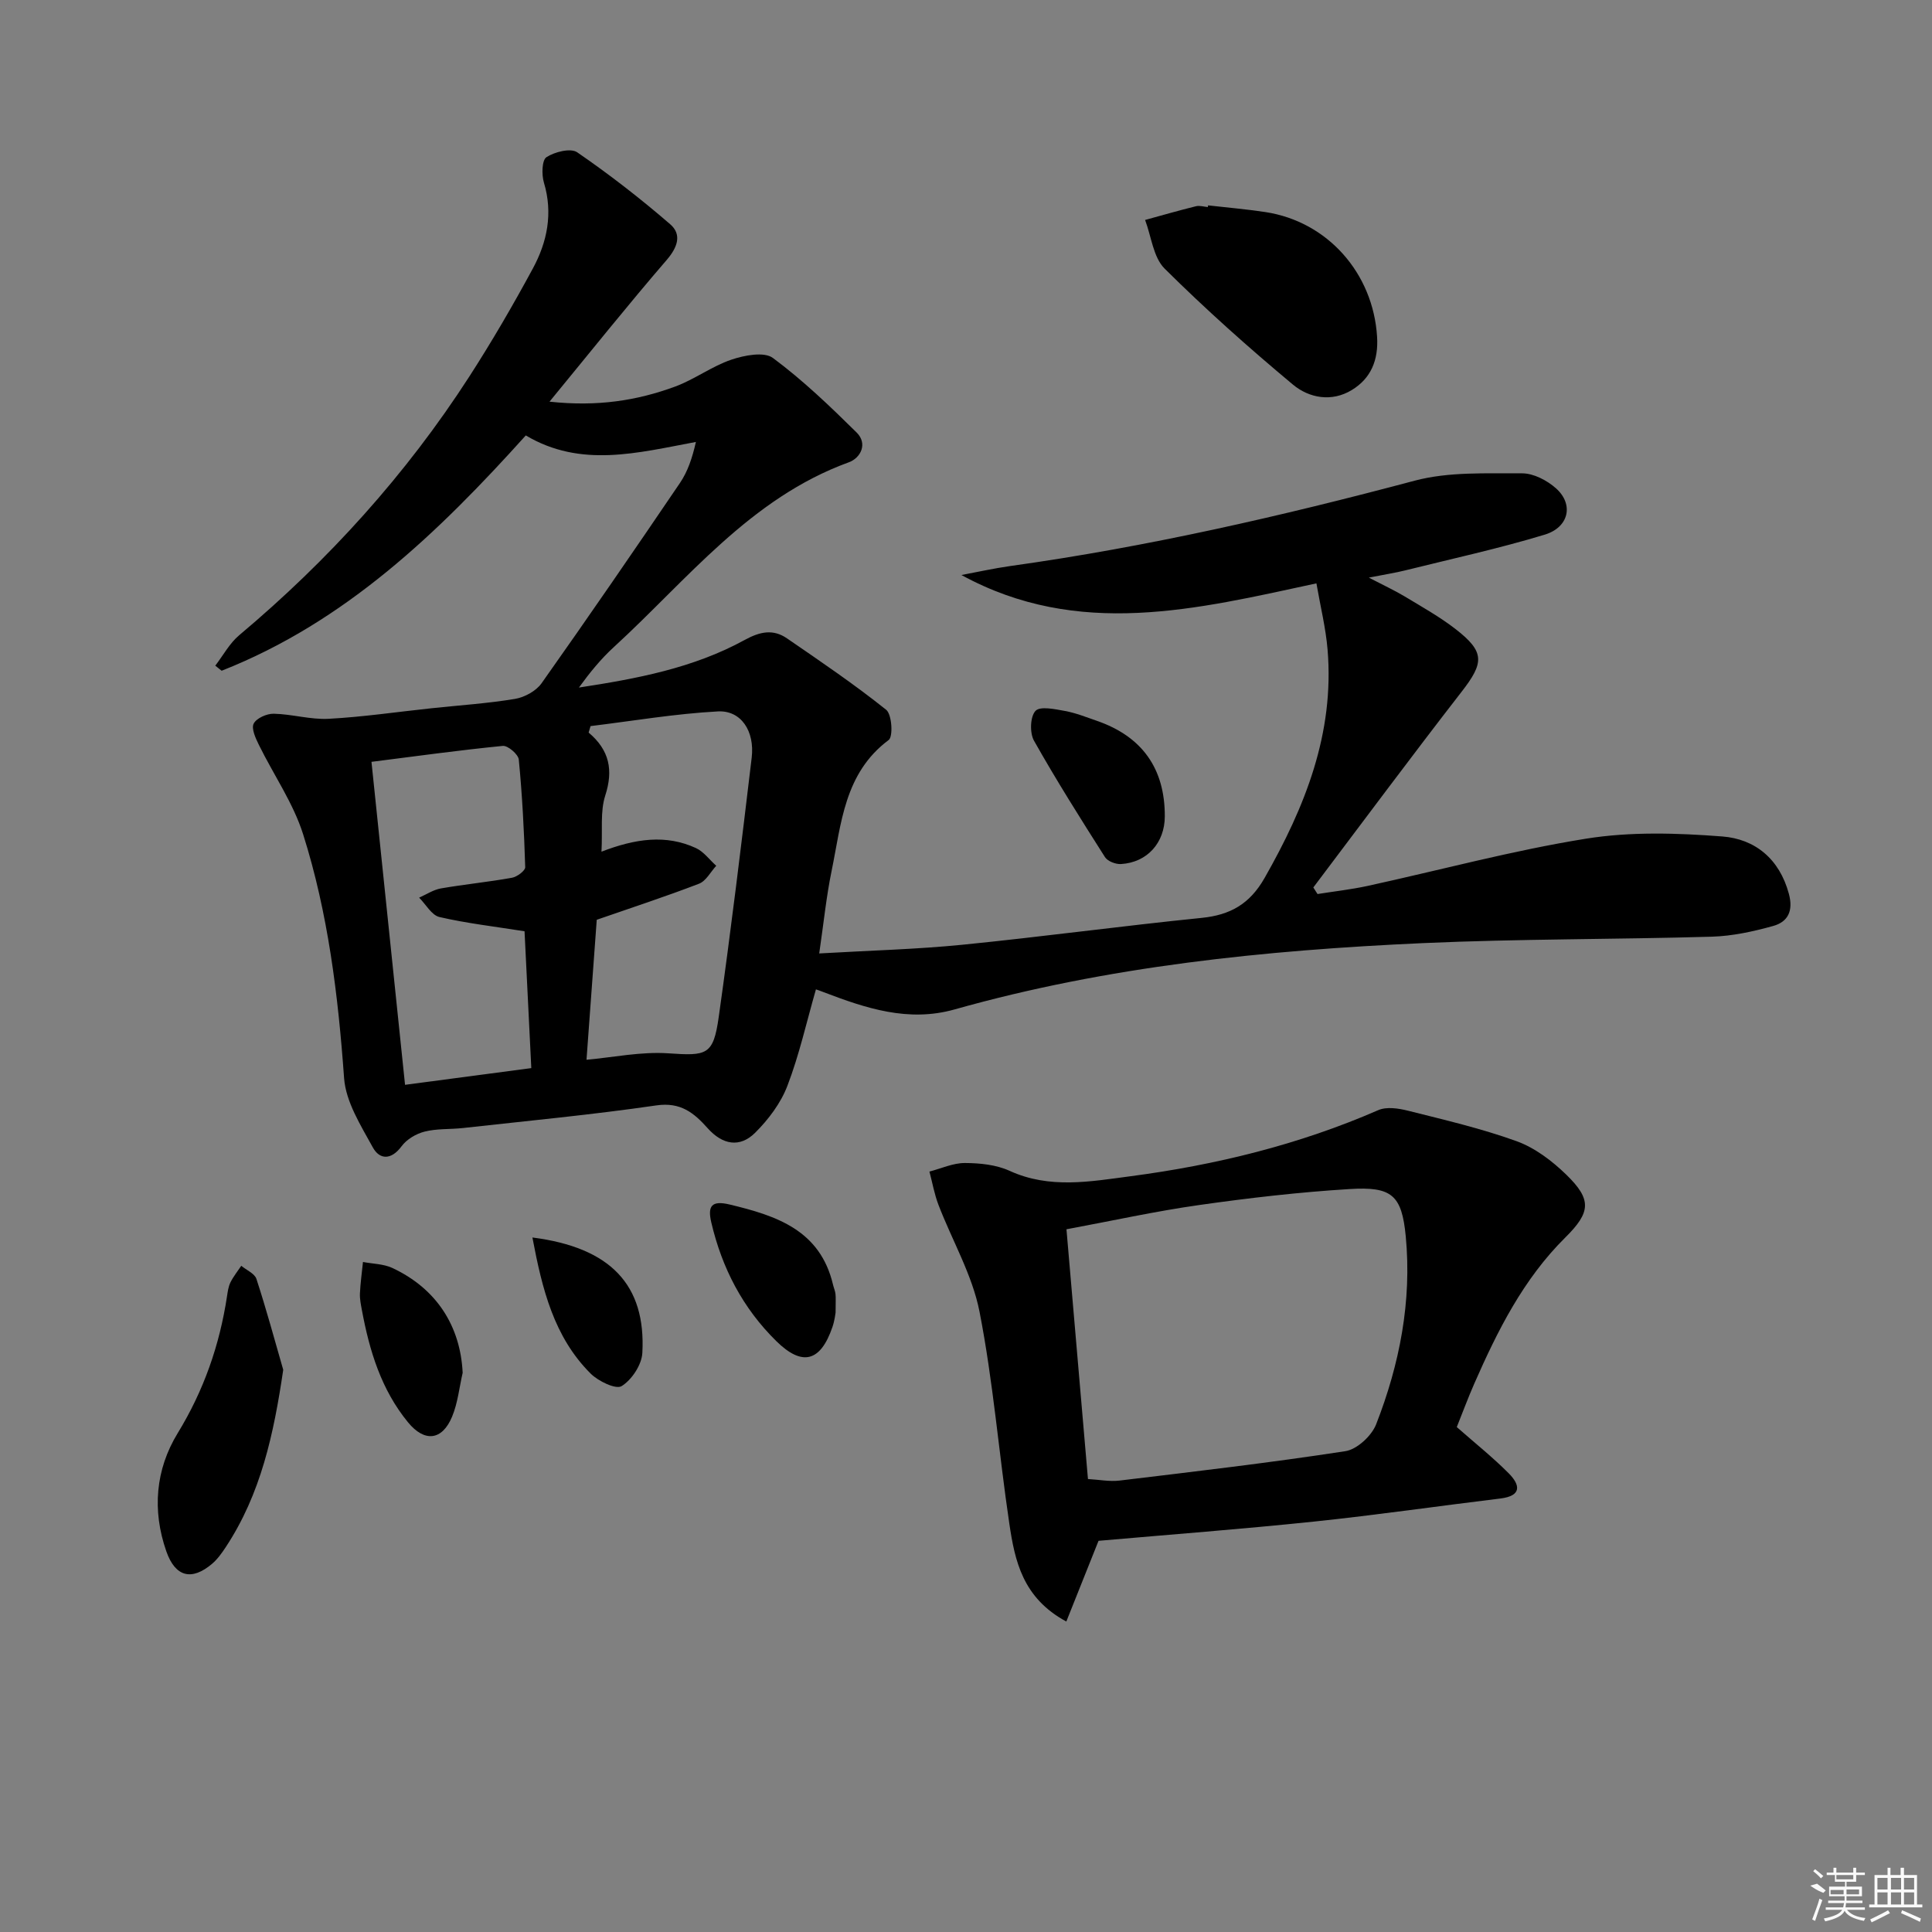
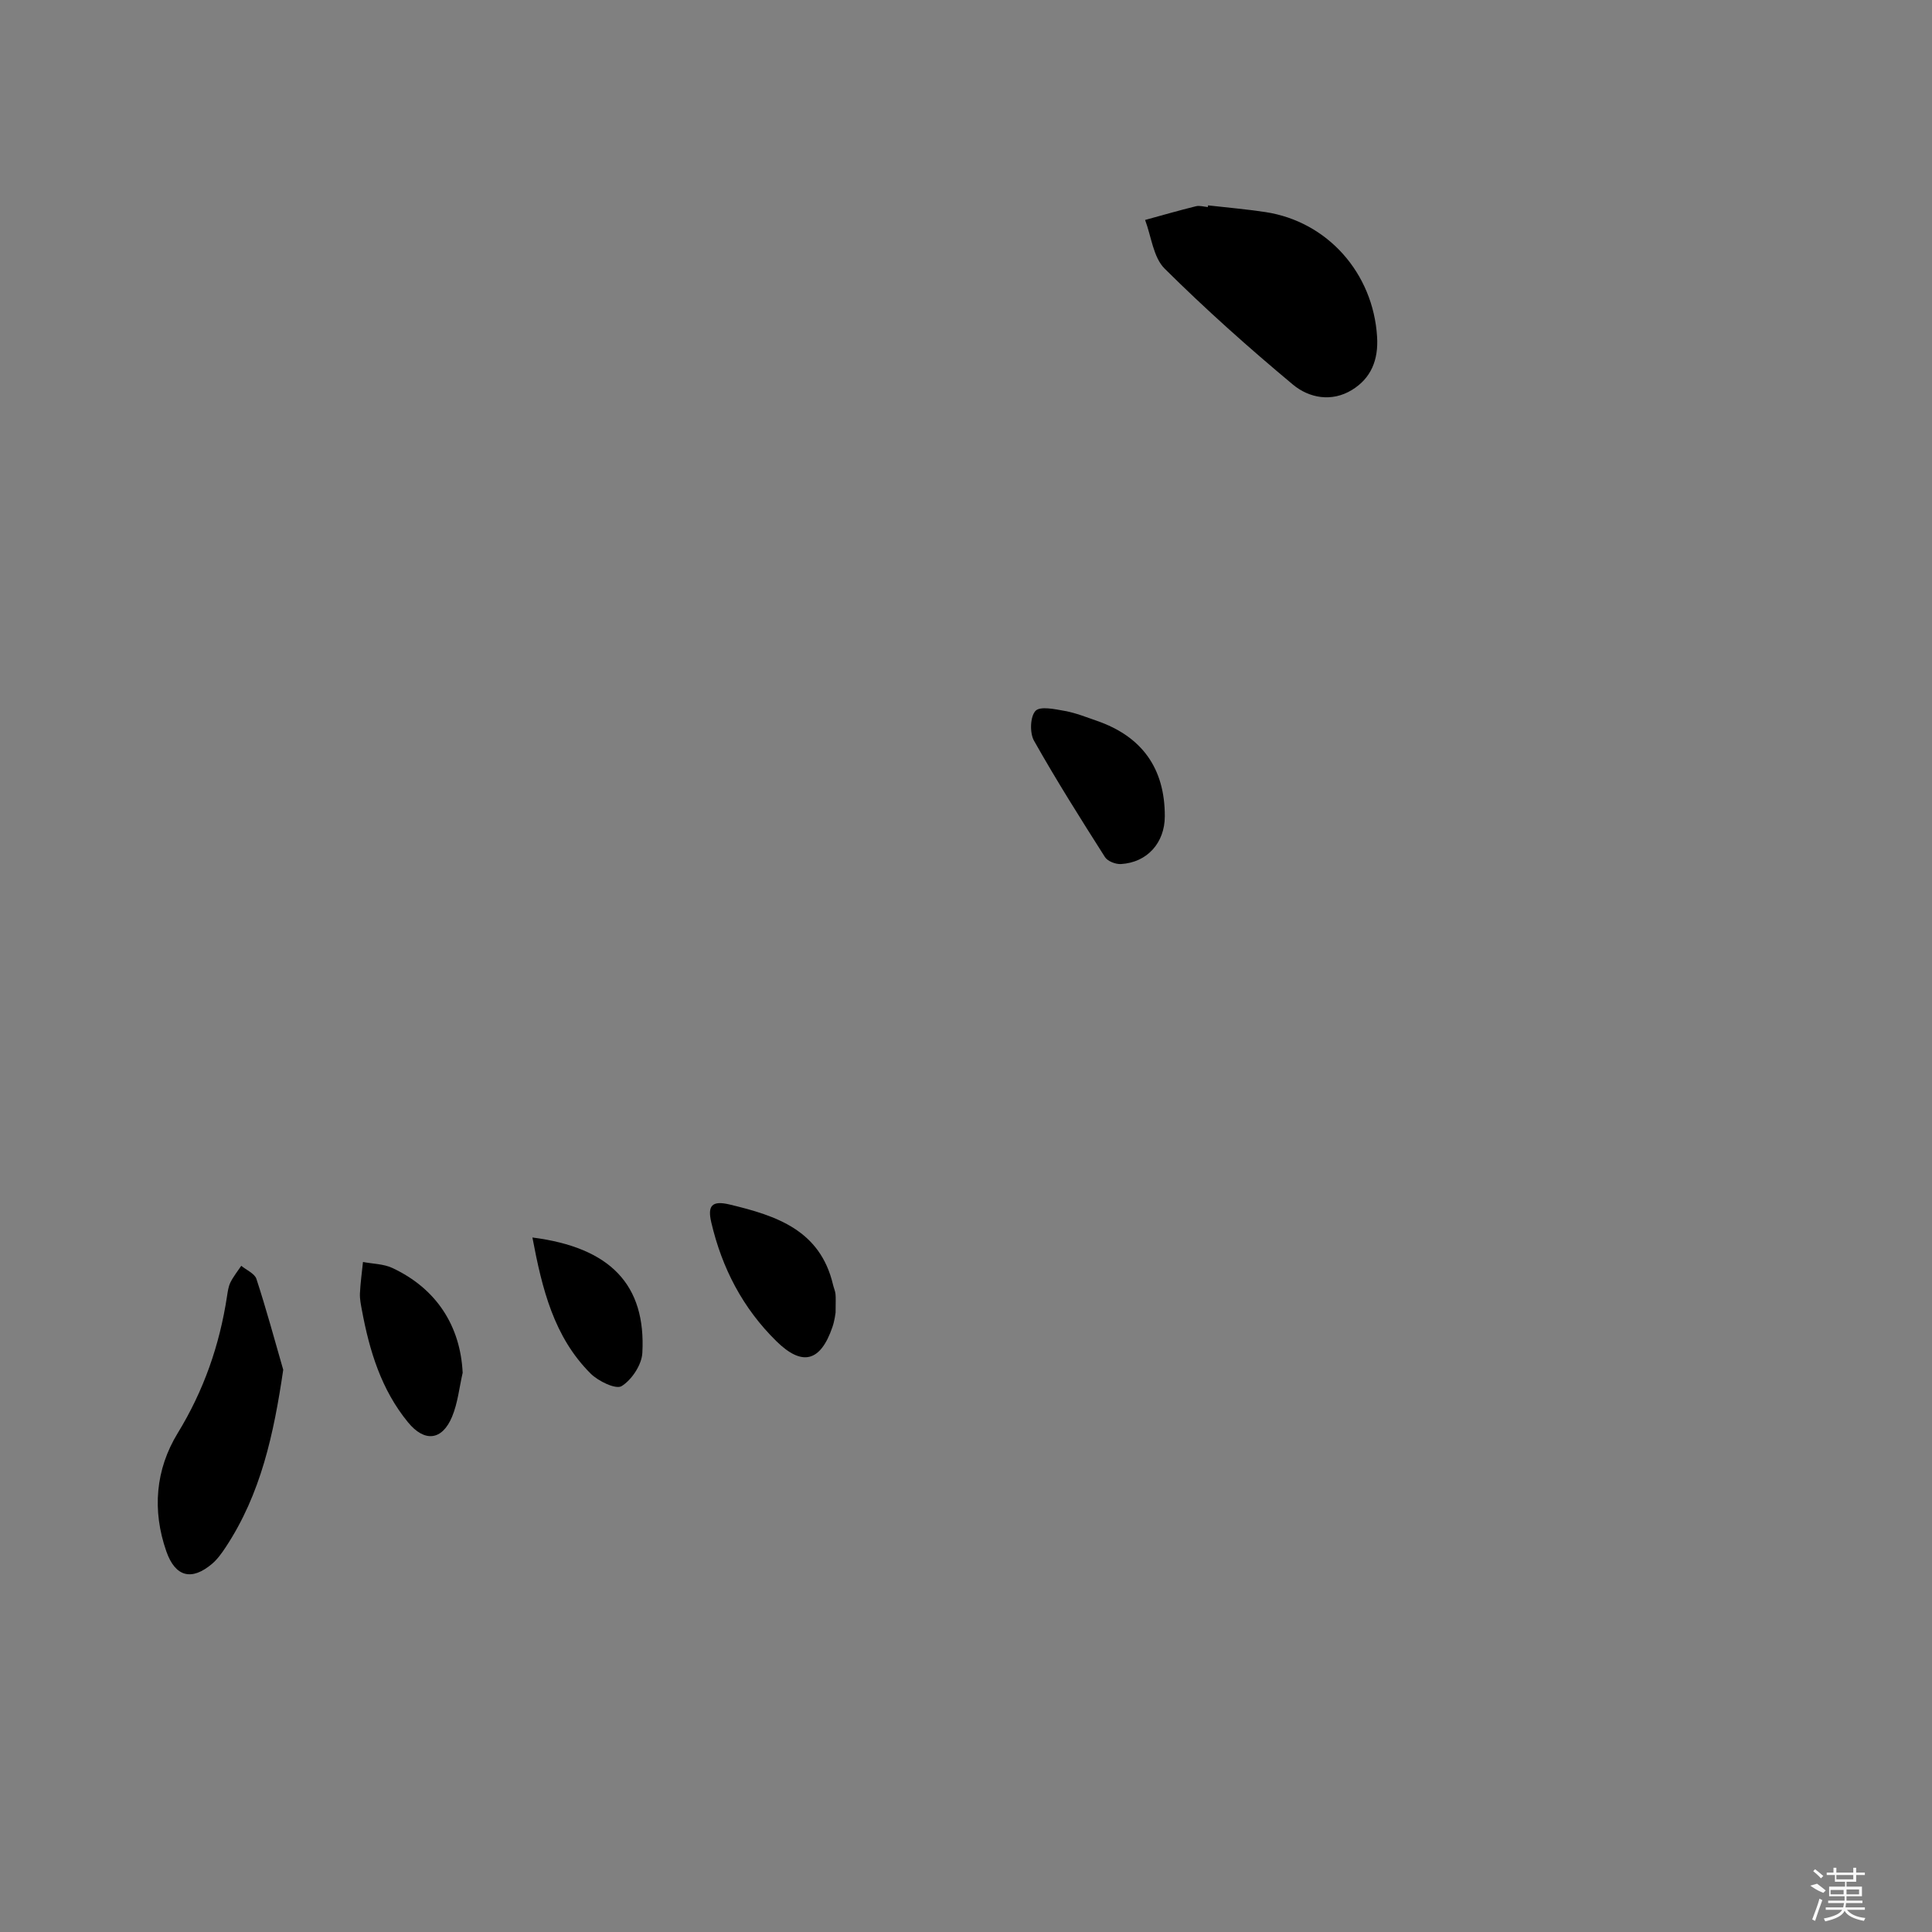
<svg xmlns="http://www.w3.org/2000/svg" enable-background="new 0 0 400 400" viewBox="0 0 400 400">
  <rect x="0" y="0" width="400" height="400" fill="#808080" stroke="none" />
-   <path d="m168.93 204.84c-1.95 6.78-3.45 13.56-5.91 19.97-1.37 3.59-3.92 6.97-6.67 9.71-3.19 3.17-6.76 2.5-9.83-.93-2.83-3.17-5.59-5.46-10.62-4.73-13.31 1.94-26.71 3.2-40.08 4.69-2.64.29-5.38.09-7.92.74-1.76.44-3.7 1.6-4.76 3.03-2.13 2.89-4.54 2.81-5.95.24-2.49-4.54-5.59-9.42-5.95-14.34-1.23-17.14-3.3-34.12-8.48-50.49-2.05-6.48-6.12-12.32-9.16-18.51-.68-1.38-1.6-3.37-1.08-4.4.58-1.13 2.71-2.08 4.15-2.05 3.8.08 7.62 1.25 11.38 1.05 7.1-.38 14.17-1.43 21.26-2.18 5.78-.62 11.59-.99 17.31-1.94 1.99-.33 4.36-1.63 5.5-3.23 9.71-13.72 19.22-27.57 28.66-41.48 1.59-2.35 2.54-5.13 3.3-8.49-12.12 2.26-23.82 5.43-35.22-1.35-18.17 20.19-37.39 38.64-62.97 48.72-.44-.35-.88-.7-1.32-1.05 1.63-2.12 2.95-4.62 4.95-6.3 18.5-15.54 34.54-33.25 47.64-53.55 4.68-7.26 9.04-14.76 13.15-22.36 2.99-5.52 4.21-11.46 2.3-17.81-.49-1.64-.42-4.65.53-5.26 1.7-1.1 5.01-1.94 6.36-1.01 6.68 4.59 13.11 9.59 19.25 14.89 2.44 2.11 1.57 4.73-.7 7.38-8.01 9.29-15.67 18.88-24.28 29.36 9.89 1.07 18.09-.21 26-3.12 4.02-1.48 7.6-4.2 11.64-5.57 2.68-.91 6.78-1.71 8.61-.36 6.2 4.6 11.84 10.01 17.35 15.45 2.29 2.27.88 5.24-1.65 6.16-20.44 7.44-33.4 24.3-48.64 38.26-2.67 2.44-4.98 5.28-7.22 8.37 11.93-1.82 23.69-4.02 34.31-9.85 3.18-1.74 5.89-2.31 8.77-.33 6.95 4.77 13.95 9.52 20.53 14.78 1.19.95 1.47 5.55.52 6.26-9.21 6.87-9.8 17.31-11.82 27.13-1.09 5.29-1.63 10.7-2.56 17.06 10.48-.61 20.09-.85 29.64-1.8 16.53-1.65 33-3.89 49.53-5.56 5.94-.6 9.96-2.87 13.03-8.25 8.39-14.73 14.5-29.97 13.05-47.3-.37-4.42-1.45-8.78-2.31-13.71-24.89 5.37-49.29 11.5-73.5-1.73 3.37-.63 6.73-1.38 10.12-1.86 28.32-3.95 56.1-10.32 83.72-17.67 7.06-1.88 14.81-1.48 22.25-1.52 2.36-.01 5.17 1.46 7.02 3.11 3.7 3.3 2.7 8.06-2.36 9.59-9.51 2.88-19.25 5-28.9 7.4-2.04.51-4.12.82-7.5 1.49 3.19 1.66 5.39 2.67 7.45 3.91 3.56 2.15 7.21 4.19 10.48 6.72 6.13 4.75 5.97 6.97 1.25 13.04-10.38 13.37-20.47 26.97-30.67 40.48.29.45.58.9.87 1.36 3.46-.55 6.95-.94 10.37-1.68 15.07-3.29 30.02-7.34 45.22-9.78 9.21-1.48 18.85-1.18 28.2-.46 6.78.52 11.85 4.63 13.8 11.88.95 3.54-.2 5.8-3.25 6.65-4.12 1.15-8.43 2.09-12.69 2.22-19.93.58-39.89.44-59.8 1.33-32.74 1.48-65.28 4.78-96.99 13.73-9.57 2.7-18.37-.23-27.13-3.58-.59-.24-1.2-.44-1.58-.57zm-60.33-12.03c-6.24-.99-12-1.65-17.62-2.95-1.62-.38-2.81-2.62-4.2-4.01 1.49-.66 2.93-1.63 4.49-1.91 4.89-.85 9.84-1.33 14.73-2.21 1.05-.19 2.76-1.46 2.74-2.19-.23-7.44-.61-14.88-1.33-22.28-.11-1.09-2.26-2.93-3.31-2.83-9.03.89-18.03 2.14-27.19 3.3 2.33 22.45 4.65 44.74 6.95 66.87 9.36-1.24 17.69-2.34 26.14-3.46-.46-9.48-.93-18.91-1.4-28.33zm15.93-16.48c7-2.7 13.34-3.62 19.57-.74 1.61.75 2.8 2.42 4.19 3.66-1.17 1.27-2.11 3.15-3.56 3.71-6.88 2.65-13.9 4.94-21.18 7.47-.67 9.2-1.41 19.2-2.12 28.98 5.52-.49 11.29-1.72 16.96-1.33 7.94.54 9.29.42 10.41-7.48 2.52-17.88 4.7-35.81 6.83-53.74.65-5.5-2.2-9.82-6.99-9.57-8.82.47-17.59 1.97-26.37 3.04-.13.45-.27.89-.4 1.34 4.34 3.66 5.13 7.81 3.44 13.04-1.07 3.32-.54 7.15-.78 11.62z" />
-   <path d="m301.61 295.46c3.85 3.39 7.49 6.29 10.75 9.57 2.38 2.39 2.77 4.67-1.72 5.22-12.85 1.56-25.66 3.42-38.53 4.77-15.03 1.57-30.1 2.71-44.67 3.99-2.29 5.74-4.39 11-6.67 16.71-9.06-4.89-10.66-12.59-11.8-20.27-2.17-14.61-3.34-29.4-6.17-43.87-1.49-7.63-5.67-14.73-8.5-22.13-.85-2.21-1.26-4.59-1.87-6.89 2.44-.63 4.89-1.78 7.33-1.77 3.11.01 6.49.35 9.27 1.62 8.28 3.78 16.67 2.22 25.02 1.12 17.68-2.33 34.88-6.53 51.31-13.69 1.73-.75 4.22-.37 6.19.13 7.55 1.9 15.17 3.67 22.47 6.31 3.77 1.37 7.31 4.06 10.23 6.89 5.36 5.2 5.11 7.81-.18 13.05-8.69 8.61-14.03 19.3-18.86 30.3-1.31 2.99-2.45 6.08-3.6 8.94zm-76.36 10.76c2.32.13 4.46.56 6.51.32 15.62-1.88 31.25-3.7 46.79-6.09 2.4-.37 5.43-3.17 6.36-5.55 4.87-12.46 7.41-25.48 6.14-38.89-.82-8.62-2.9-10.37-11.63-9.83-10.42.64-20.82 1.84-31.15 3.31-9.11 1.29-18.13 3.29-27.47 5.02 1.52 17.6 2.97 34.42 4.45 51.71z" />
  <path d="m250.11 42.52c3.95.45 7.91.79 11.84 1.38 12.91 1.95 22.35 12.66 23.16 25.82.3 4.8-1.24 8.6-5.23 11.03-4.17 2.54-8.84 1.67-12.19-1.12-9.16-7.64-18.1-15.61-26.56-24.01-2.36-2.34-2.76-6.67-4.05-10.08 3.51-.96 7-1.97 10.53-2.84.76-.19 1.64.1 2.47.17.01-.12.02-.24.03-.35z" />
  <path d="m58.64 283.6c-1.96 13.31-4.63 25.69-11.89 36.7-.82 1.24-1.71 2.5-2.82 3.45-4.25 3.61-7.63 2.75-9.49-2.55-2.97-8.48-2.25-16.96 2.35-24.48 5.4-8.83 8.67-18.21 10.21-28.33.15-.98.28-2.01.71-2.88.6-1.22 1.48-2.3 2.24-3.44 1.08.9 2.77 1.59 3.14 2.72 2.03 6.21 3.74 12.53 5.55 18.81z" />
  <path d="m241.16 169.02c-.01 5.46-3.63 9.54-9.06 9.87-1.11.07-2.78-.57-3.33-1.44-5.05-7.94-10.08-15.91-14.7-24.11-.9-1.61-.79-4.98.32-6.16.97-1.03 4.05-.35 6.11.02 2.25.41 4.42 1.29 6.6 2.04 9.38 3.25 14.09 9.9 14.06 19.78z" />
  <path d="m173 271.75c-.03.14-.18 1.63-.66 3.02-2.48 7.21-6.26 8.16-11.61 2.9-6.95-6.83-11.25-15.12-13.46-24.56-.81-3.44.07-4.62 3.79-3.73 9.7 2.32 18.75 5.3 21.41 16.61.15.65.44 1.27.51 1.92.09.82.02 1.66.02 3.84z" />
  <path d="m95.79 284.22c-.7 3.05-1.01 6.26-2.2 9.11-2.06 4.93-5.7 5.31-9.11 1.15-5.54-6.75-7.99-14.81-9.55-23.22-.21-1.14-.46-2.31-.41-3.46.1-2.18.41-4.34.63-6.52 2.03.39 4.25.39 6.06 1.23 9.14 4.26 14.11 12 14.58 21.71z" />
  <path d="m110.23 256.21c16.15 2.06 23.53 9.8 22.76 23.9-.13 2.46-2.19 5.57-4.29 6.87-1.2.74-4.84-1.02-6.43-2.61-7.59-7.58-10.02-17.47-12.04-28.16z" />
  <g fill="#fafafa">
    <path d="m374.8 390.4 1.4-.4c.7.5 1.3 1 1.8 1.4l-.5.5c-1.5-.6-2.1-1.1-2.7-1.5zm1 7.3-.6-.3c.5-1.4 1.1-2.8 1.5-4.3.2.1.4.2.6.3-.5 1.3-1 2.8-1.5 4.3zm-.4-10.3.4-.4c.4.3 1 .8 1.7 1.4l-.5.5c-.4-.5-1-1-1.6-1.5zm2.5.3h1.7v-1h.6v1h3.5v-1h.6v1h1.8v.5h-1.8v1.4h-2v1h3.2v2h-3.2v.9h3.3v.5h-3.4c0 .3-.1.6-.1.9h4v.5h-3.7c.7.9 1.9 1.5 3.8 1.7-.1.2-.2.4-.3.6-2.1-.4-3.5-1.1-4-2.1-.4 1-1.8 1.7-4 2.2-.1-.2-.2-.4-.3-.6 2.1-.4 3.4-1 3.8-1.8h-3.4v-.5h3.6c.1-.3.1-.6.2-.9h-3.3v-.5h3.4c0-.3 0-.6 0-.9h-3.2v-2h3.3v-1h-2.1v-1.4h-1.7v-.5zm1.1 3.5v1h2.7c0-.3 0-.4 0-.4 0-.1 0-.2 0-.2 0-.1 0-.2 0-.3h-2.7zm1.2-3v.9h3.5v-.9zm4.7 3h-2.6v.6.4h2.6z" />
-     <path d="m393.6 386.7h.6v1.5h2.7v6.1h1.1v.6h-11v-.6h1.1v-6.1h2.7v-1.5h.6v1.5h2.1v-1.5zm-2.7 8.8.4.6c-1.2.6-2.5 1.3-3.8 1.9-.1-.2-.2-.4-.3-.6 1.2-.6 2.5-1.2 3.7-1.9zm-2.2-6.7v2.4h2.1v-2.4zm0 3v2.5h2.1v-2.5zm2.8-3v2.4h2.1v-2.4zm0 3v2.5h2.1v-2.5zm6 6.1c-1.4-.7-2.7-1.3-3.9-1.8l.2-.6c1.5.6 2.7 1.2 3.9 1.7zm-1.2-9.1h-2.1v2.4h2.1zm-2.1 3v2.5h2.1v-2.5z" />
  </g>
</svg>